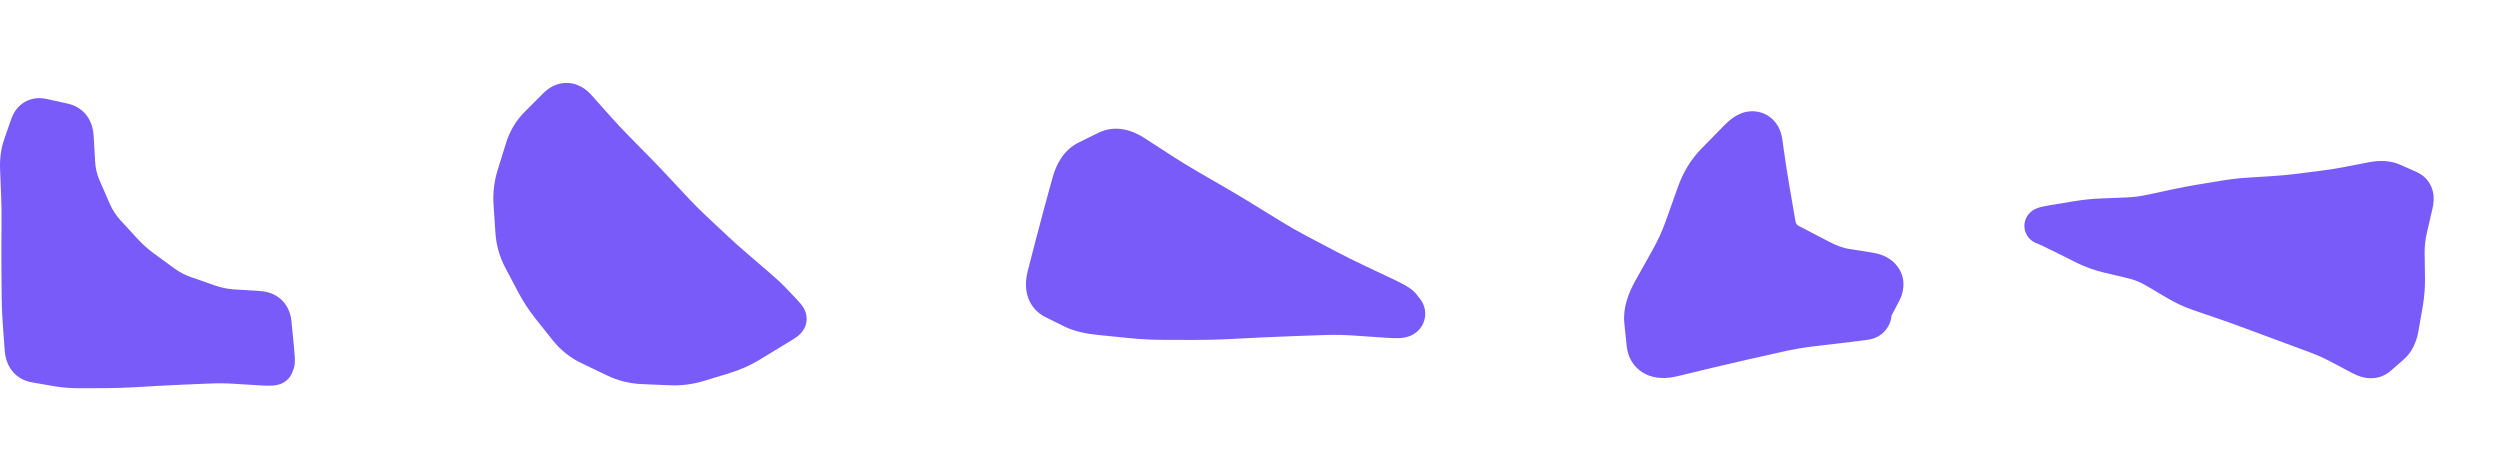
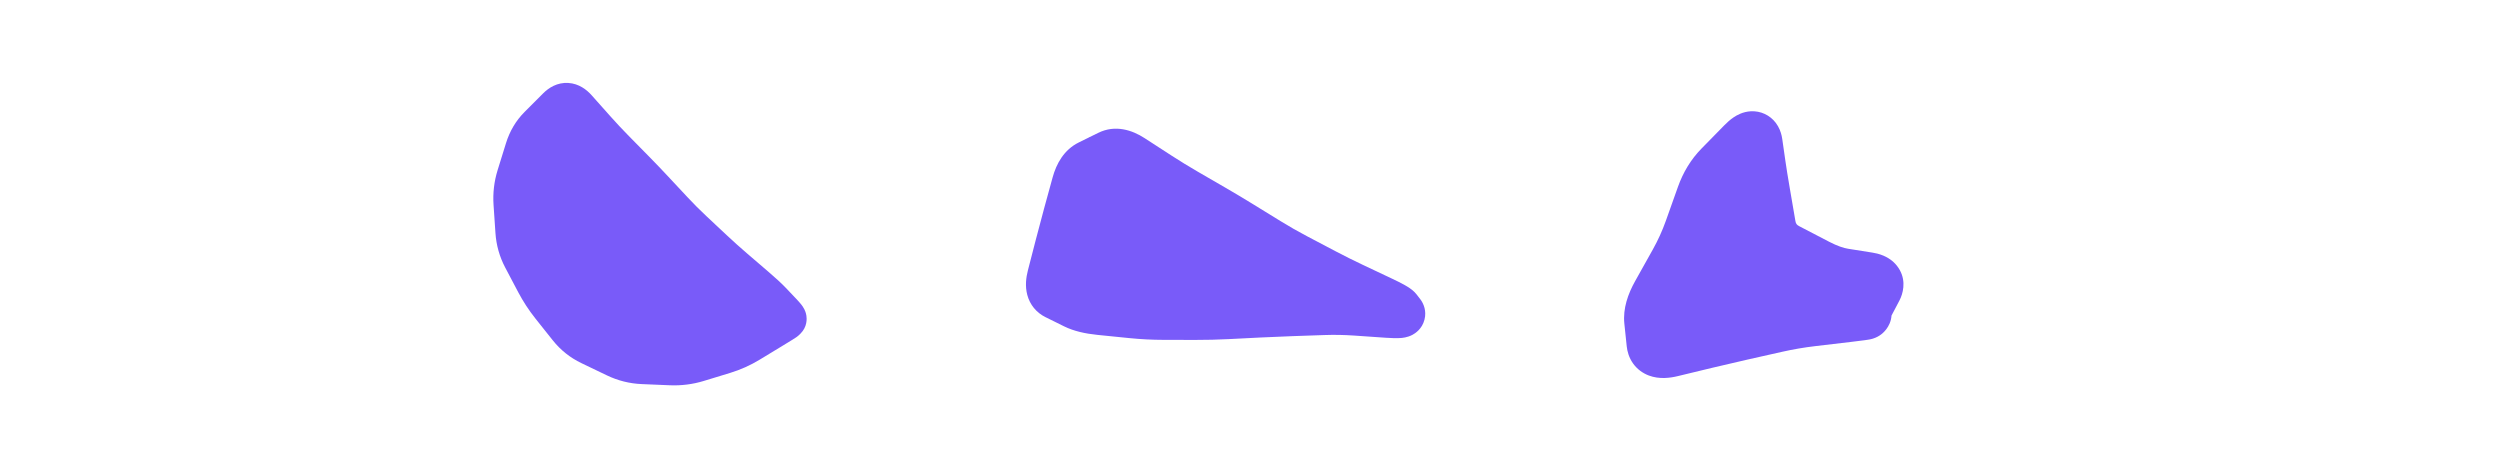
<svg xmlns="http://www.w3.org/2000/svg" fill="none" height="100%" overflow="visible" preserveAspectRatio="none" style="display: block;" viewBox="0 0 469 87" width="100%">
  <g id="Component 4">
-     <path d="M15.138 72.832C13.353 72.84 11.659 72.713 10.07 72.438L6.011 71.736C4.63 71.497 3.278 70.835 2.285 69.59C1.339 68.402 0.977 67.009 0.885 65.75L0.53 60.919C0.406 59.234 0.336 57.547 0.319 55.861L0.271 51.03C0.256 49.402 0.254 47.773 0.263 46.144L0.274 43.728L0.289 41.312C0.297 39.755 0.269 38.197 0.207 36.639L0.015 31.807C-0.064 29.84 0.162 27.944 0.774 26.179L2.102 22.348C2.506 21.185 3.275 19.905 4.684 19.106C6.103 18.303 7.604 18.307 8.821 18.578L12.726 19.445L13.237 19.581C14.415 19.942 15.502 20.637 16.308 21.737C17.181 22.93 17.503 24.3 17.574 25.543L17.849 30.384C17.918 31.581 18.189 32.72 18.669 33.819L20.608 38.265C21.1 39.393 21.749 40.392 22.561 41.276L25.8 44.803C26.725 45.811 27.729 46.711 28.813 47.505L32.633 50.303C33.623 51.029 34.696 51.592 35.86 51.999L40.341 53.562C41.528 53.977 42.75 54.222 44.015 54.3L48.771 54.596C50.135 54.681 51.64 55.117 52.847 56.28C54.053 57.443 54.546 58.928 54.68 60.287L55.146 65.028C55.226 65.84 55.282 66.531 55.306 67.071C55.317 67.336 55.323 67.622 55.313 67.891C55.31 67.983 55.302 68.499 55.121 69.082L55.032 69.337L54.915 69.633L54.796 69.931C54.391 70.953 53.654 71.494 53.255 71.731C52.837 71.98 52.45 72.101 52.224 72.162C51.764 72.284 51.321 72.323 51.023 72.341C50.385 72.377 49.601 72.352 48.756 72.299L43.921 71.996C42.43 71.902 40.94 71.887 39.45 71.948L34.613 72.147C33.02 72.213 31.426 72.291 29.833 72.382L24.997 72.658C23.323 72.753 21.649 72.805 19.974 72.812L15.138 72.832Z" fill="#795BF9" id="Union" />
    <path d="M106.61 15.561C108.618 15.684 110.075 16.839 110.999 17.877L114.504 21.814C115.629 23.077 116.786 24.312 117.971 25.516L121.661 29.265C122.916 30.539 124.153 31.831 125.374 33.14L127.17 35.065L128.967 36.988C130.105 38.209 131.284 39.39 132.502 40.531L136.343 44.13C137.583 45.292 138.849 46.428 140.142 47.538L144.146 50.976C145.511 52.148 146.624 53.165 147.414 53.997L149.38 56.069C149.728 56.436 150.075 56.817 150.345 57.164C150.459 57.311 150.693 57.621 150.891 58.013C150.979 58.188 151.191 58.63 151.282 59.23C151.368 59.793 151.449 61.309 150.192 62.565L150.09 62.665L149.988 62.769C149.8 62.957 149.628 63.087 149.591 63.115C149.523 63.167 149.463 63.212 149.424 63.239C149.344 63.296 149.26 63.348 149.192 63.393C149.053 63.484 148.878 63.597 148.677 63.723C148.27 63.977 147.69 64.332 146.947 64.783L142.512 67.476C140.762 68.538 138.906 69.369 136.952 69.965L132.015 71.47C129.945 72.101 127.81 72.368 125.633 72.276L120.38 72.055C118.103 71.959 115.92 71.41 113.86 70.422L109.078 68.126C106.967 67.113 105.164 65.682 103.71 63.855L102.076 61.805L100.443 59.752C99.207 58.198 98.128 56.544 97.205 54.794L94.773 50.183C93.71 48.165 93.101 45.996 92.946 43.714L92.59 38.45C92.439 36.224 92.696 34.032 93.358 31.9L94.924 26.857C95.617 24.623 96.77 22.647 98.404 21.01L101.905 17.503C102.936 16.471 104.532 15.433 106.61 15.561Z" fill="#795BF9" id="Union_2" />
    <path d="M328.442 20.877C330.321 20.773 332.04 21.61 333.13 23.039C333.781 23.893 334.087 24.796 334.241 25.483L334.352 26.089L334.944 30.216C335.133 31.531 335.402 33.202 335.752 35.241L336.813 41.433C336.905 41.974 337.056 42.184 337.556 42.444L343.146 45.352C344.7 46.159 345.873 46.535 346.709 46.667L351.253 47.387C352.24 47.543 354.387 47.99 355.854 49.847C357.568 52.018 357.185 54.375 356.583 55.84L356.317 56.41L355.521 57.922L354.849 59.195C354.692 61.431 353.026 62.646 352.901 62.74C352.391 63.125 351.924 63.317 351.791 63.371C351.593 63.452 351.428 63.506 351.335 63.534C351.023 63.629 350.74 63.68 350.667 63.693C350.426 63.738 350.135 63.78 349.855 63.818C349.264 63.9 348.393 64.008 347.268 64.141L340.553 64.932C338.483 65.175 336.433 65.526 334.403 65.981L327.813 67.462C325.642 67.949 323.474 68.454 321.31 68.977L314.739 70.563C313.353 70.898 311.313 71.201 309.315 70.445C308.201 70.023 307.142 69.283 306.356 68.176C305.595 67.103 305.277 65.952 305.173 64.965L304.729 60.722C304.428 57.861 305.427 55.103 306.757 52.727L310.064 46.815C311.033 45.085 311.849 43.288 312.513 41.425L314.781 35.056C315.753 32.328 317.21 29.904 319.193 27.88L323.505 23.481C323.993 22.984 324.576 22.449 325.24 22.004C325.826 21.611 326.951 20.96 328.442 20.877Z" fill="#795BF9" id="Union_3" />
    <path d="M206.045 24.917C209.236 23.347 212.405 24.409 214.714 25.906L219.754 29.172C221.373 30.221 223.014 31.229 224.68 32.194L229.871 35.199C231.634 36.221 233.384 37.266 235.12 38.335L240.231 41.481C241.85 42.478 243.501 43.422 245.183 44.308L250.491 47.103C252.204 48.005 253.94 48.872 255.696 49.701L261.133 52.269C262.076 52.714 262.888 53.123 263.525 53.48C263.84 53.657 264.174 53.857 264.483 54.07C264.694 54.216 265.279 54.621 265.772 55.259L266.1 55.686L266.429 56.109L266.606 56.355C267.048 57.018 267.654 58.308 267.236 59.955C266.783 61.735 265.466 62.555 264.969 62.818C264.013 63.325 263.042 63.391 262.816 63.409C262.016 63.474 261.01 63.434 259.993 63.363L253.996 62.949C252.149 62.822 250.302 62.791 248.454 62.855L242.455 63.062C240.478 63.13 238.501 63.213 236.524 63.313L230.523 63.617C228.447 63.722 226.37 63.773 224.295 63.769L218.296 63.758C216.152 63.754 214.009 63.645 211.869 63.429L205.876 62.824C203.609 62.596 201.448 62.125 199.628 61.225L197.879 60.358L196.13 59.495C194.418 58.648 193.208 57.17 192.717 55.324C192.282 53.684 192.49 52.054 192.835 50.718L194.332 44.916C194.836 42.96 195.354 41.007 195.887 39.059L197.472 33.28C198.173 30.721 199.595 28.093 202.383 26.721L204.325 25.764L204.342 25.699L204.395 25.729L206.045 24.917Z" fill="#795BF9" id="Union_4" />
-     <path d="M381.949 45.589C381.784 45.52 380.934 45.176 380.335 44.26C379.967 43.698 379.705 42.928 379.79 42.047C379.87 41.216 380.227 40.606 380.51 40.245C381.005 39.614 381.596 39.317 381.757 39.237C382.007 39.111 382.24 39.03 382.397 38.978C382.973 38.788 383.743 38.638 384.504 38.511L389.101 37.748C390.775 37.47 392.462 37.297 394.161 37.23L398.835 37.046C400.198 36.992 401.544 36.82 402.875 36.533L407.444 35.548C409.021 35.208 410.603 34.907 412.191 34.644L416.791 33.886C418.437 33.614 420.094 33.425 421.761 33.32L426.42 33.025C427.901 32.932 429.376 32.792 430.845 32.606L435.466 32.019C436.934 31.833 438.397 31.599 439.852 31.318L444.435 30.432C446.395 30.054 448.437 30.08 450.304 30.913L453.394 32.292C454.696 32.873 455.749 33.921 456.25 35.383C456.702 36.704 456.588 38.035 456.334 39.129L455.277 43.688C454.986 44.939 454.848 46.21 454.864 47.505L454.926 52.206C454.949 53.98 454.809 55.737 454.506 57.475L453.707 62.067C453.362 64.052 452.567 66.015 450.948 67.424L448.465 69.583L448.064 69.904C447.102 70.601 445.969 70.961 444.768 70.956C443.486 70.95 442.314 70.531 441.328 70.009L437.19 67.82C435.942 67.16 434.66 66.588 433.346 66.101L428.976 64.483C427.519 63.943 426.062 63.402 424.605 62.862L420.236 61.242C418.807 60.712 417.369 60.201 415.926 59.707L411.512 58.198C409.821 57.619 408.199 56.872 406.65 55.959L402.594 53.565C401.534 52.94 400.411 52.486 399.215 52.202L394.632 51.111C392.853 50.688 391.146 50.072 389.518 49.258L385.338 47.171C383.905 46.455 383.159 46.097 382.952 46.01L381.949 45.589Z" fill="#795BF9" id="Union_5" />
  </g>
</svg>